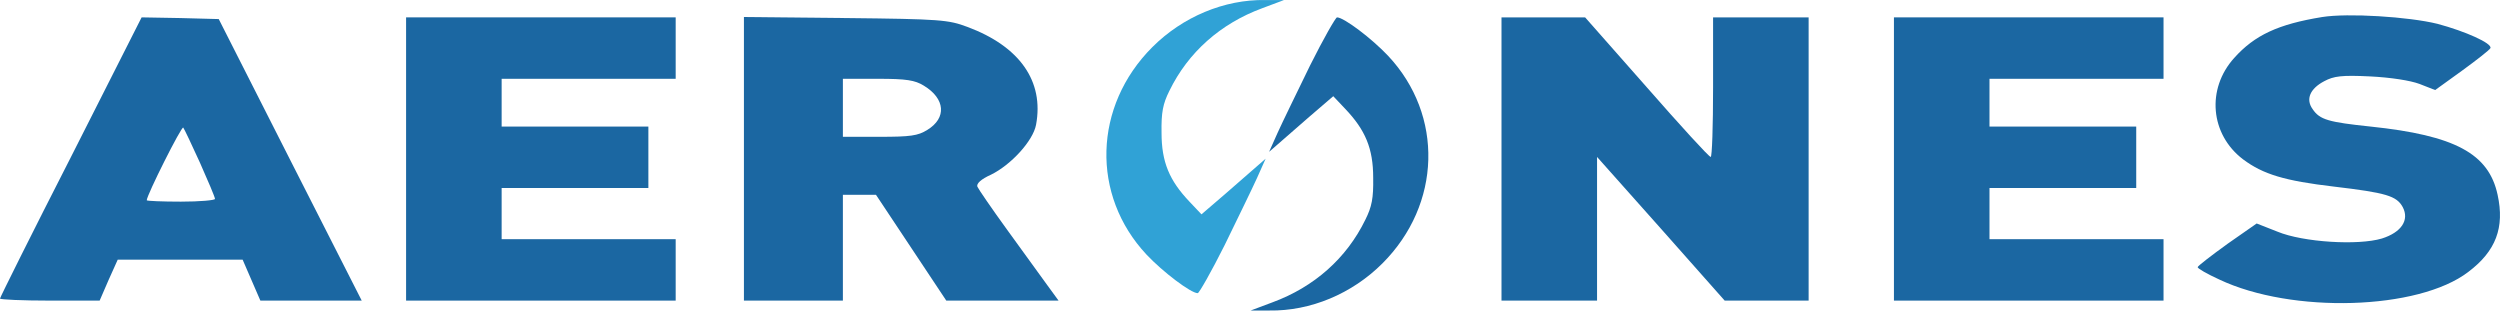
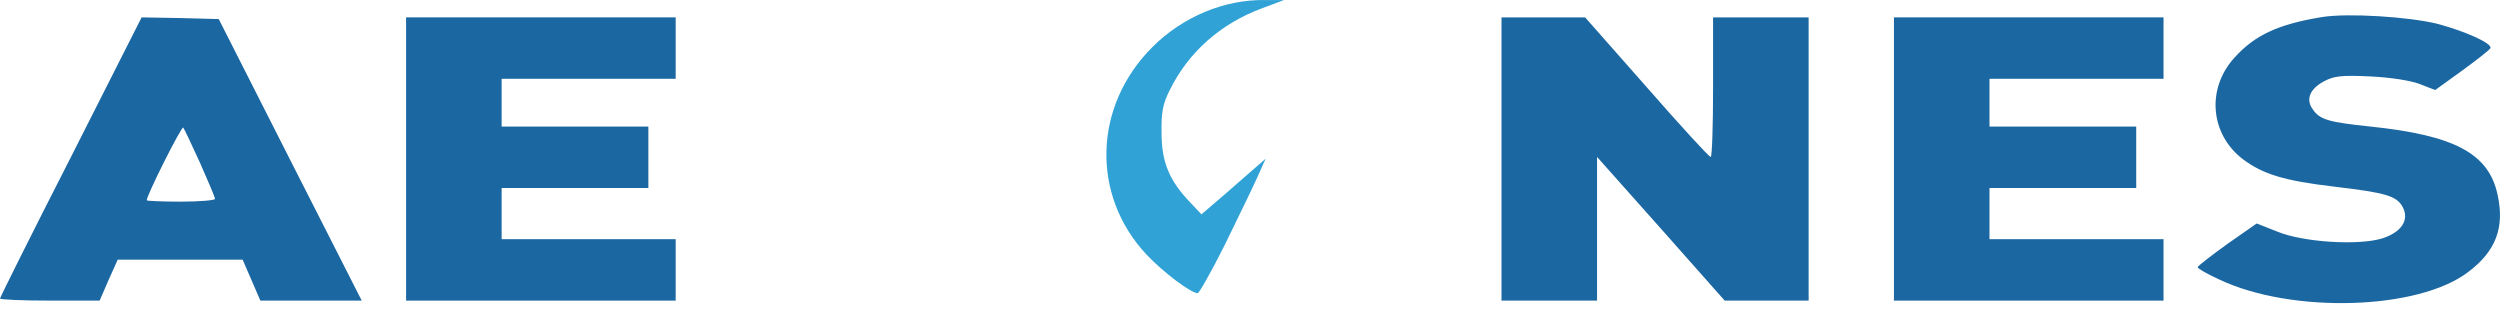
<svg xmlns="http://www.w3.org/2000/svg" viewBox="0 26.5 732.6 90.99">
  <title>aerones_logo_vector_2019-svg</title>
  <style> tspan { white-space:pre } .shp0 { fill: #1b67a2 } .shp1 { fill: #30a2d6 } </style>
  <g id="Layer">
    <path id="Layer" class="shp0" d="M680.5 31.49C667.6 33.59 660.7 36.79 654.7 43.49C646.5 52.59 647.7 65.89 657.3 73.19C663.2 77.59 669.5 79.49 684 81.19C699.2 82.99 702.3 83.89 704.1 87.19C706.1 90.99 703.7 94.59 698 96.39C691 98.49 674.9 97.49 667.4 94.39L661.3 91.99L652.7 97.99C648 101.39 644.1 104.39 644 104.79C644 105.19 646.8 106.79 650.3 108.39C671.6 118.49 708.7 117.39 723.3 106.19C731.4 100.09 734 93.19 731.9 83.59C729.3 71.49 719.4 66.19 694.7 63.59C682.3 62.29 679.8 61.59 677.7 58.49C675.6 55.59 676.9 52.49 681.1 50.29C683.9 48.79 686.2 48.49 694.5 48.89C700.6 49.19 706.3 50.09 709 51.09L713.6 52.89L721.5 47.19C725.9 43.99 729.6 41.09 729.8 40.59C730.3 39.19 722.5 35.69 714.3 33.49C705.8 31.39 688 30.29 680.5 31.49Z" />
    <path id="Layer" fill-rule="evenodd" class="shp0" d="M41.5 31.59L52.8 31.79L64.1 32.09L85 73.29L106 114.59L76.3 114.59L71.1 102.59L34.5 102.59L31.8 108.59L29.2 114.59L14.6 114.59C6.6 114.59 0 114.29 0 113.99C0 113.69 9.3 94.99 20.8 72.49L41.5 31.59ZM53.7 63.89C53.2 63.39 43 83.69 43 85.19C43 85.39 47.5 85.59 53 85.59C58.5 85.59 63 85.19 63 84.79C63 84.29 61 79.59 58.6 74.19C56.2 68.89 54 64.29 53.7 63.89Z" />
    <path id="Layer" class="shp0" d="M119 73.09L119 114.59L158.5 114.59L198 114.59L198 105.59L198 96.59L172.5 96.59L147 96.59L147 89.09L147 81.59L168.5 81.59L190 81.59L190 72.59L190 63.59L168.5 63.59L147 63.59L147 56.59L147 49.59L172.5 49.59L198 49.59L198 40.59L198 31.59L158.5 31.59L119 31.59L119 73.09Z" />
-     <path id="Layer" fill-rule="evenodd" class="shp0" d="M218 31.49L247.8 31.79C275.6 32.09 277.9 32.29 283.5 34.39C298.8 40.09 306 50.29 303.6 63.09C302.7 67.79 296.3 74.79 290.4 77.69C287.5 78.99 286.1 80.29 286.4 81.19C286.7 81.89 290.6 87.59 295.1 93.79C299.6 99.99 304.8 107.19 306.7 109.79L310.2 114.59L277.3 114.59L256.7 83.59L247 83.59L247 114.59L218 114.59L218 31.49ZM257.3 49.59L247 49.59L247 66.59L257.8 66.59C266.7 66.59 269 66.29 271.7 64.59C277.5 61.09 277 55.39 270.7 51.59C268.1 49.99 265.6 49.59 257.3 49.59Z" />
    <g id="&lt;Group&gt;"> </g>
-     <path id="Layer" class="shp0" d="M383.9 45.69C380.1 53.49 375.8 62.29 374.4 65.39L371.9 70.99L374.2 68.99C375.5 67.89 379.7 64.19 383.6 60.79L390.7 54.69L394.2 58.39C400.1 64.59 402.4 69.99 402.4 78.59C402.5 84.59 402 87.09 400.1 90.89C394.6 102.19 385.1 110.59 372.9 115.09L366.5 117.49L372 117.49C384 117.69 396.2 112.59 405.1 103.69C422.4 86.39 423.1 60.29 406.8 42.89C402 37.79 393.8 31.59 391.8 31.59C391.4 31.59 387.8 37.89 383.9 45.69Z" />
    <path id="Layer copy" class="shp1" d="M358.88 98.31C362.68 90.51 366.98 81.71 368.38 78.61L370.88 73.01L368.58 75.01C367.28 76.11 363.08 79.81 359.18 83.21L352.08 89.31L348.58 85.61C342.68 79.41 340.38 74.01 340.38 65.41C340.28 59.41 340.78 56.91 342.68 53.11C348.18 41.81 357.68 33.41 369.88 28.91L376.28 26.51L370.78 26.51C358.78 26.31 346.58 31.41 337.68 40.31C320.38 57.61 319.68 83.71 335.98 101.11C340.78 106.21 348.98 112.41 350.98 112.41C351.38 112.41 354.98 106.11 358.88 98.31Z" />
    <path id="Layer" class="shp0" d="M440 73.09L440 114.59L454 114.59L468 114.59L468 93.49L468 72.49L486.7 93.49L505.4 114.59L517.7 114.59L530 114.59L530 73.09L530 31.59L516 31.59L502 31.59L502 52.09C502 63.39 501.7 72.59 501.3 72.49C500.8 72.49 492.4 63.29 482.5 51.99L464.5 31.59L452.3 31.59L440 31.59L440 73.09Z" />
    <path id="Layer" class="shp0" d="M555 73.09L555 114.59L594.5 114.59L634 114.59L634 105.59L634 96.59L608.5 96.59L583 96.59L583 89.09L583 81.59L604.5 81.59L626 81.59L626 72.59L626 63.59L604.5 63.59L583 63.59L583 56.59L583 49.59L608.5 49.59L634 49.59L634 40.59L634 31.59L594.5 31.59L555 31.59L555 73.09Z" />
  </g>
</svg>